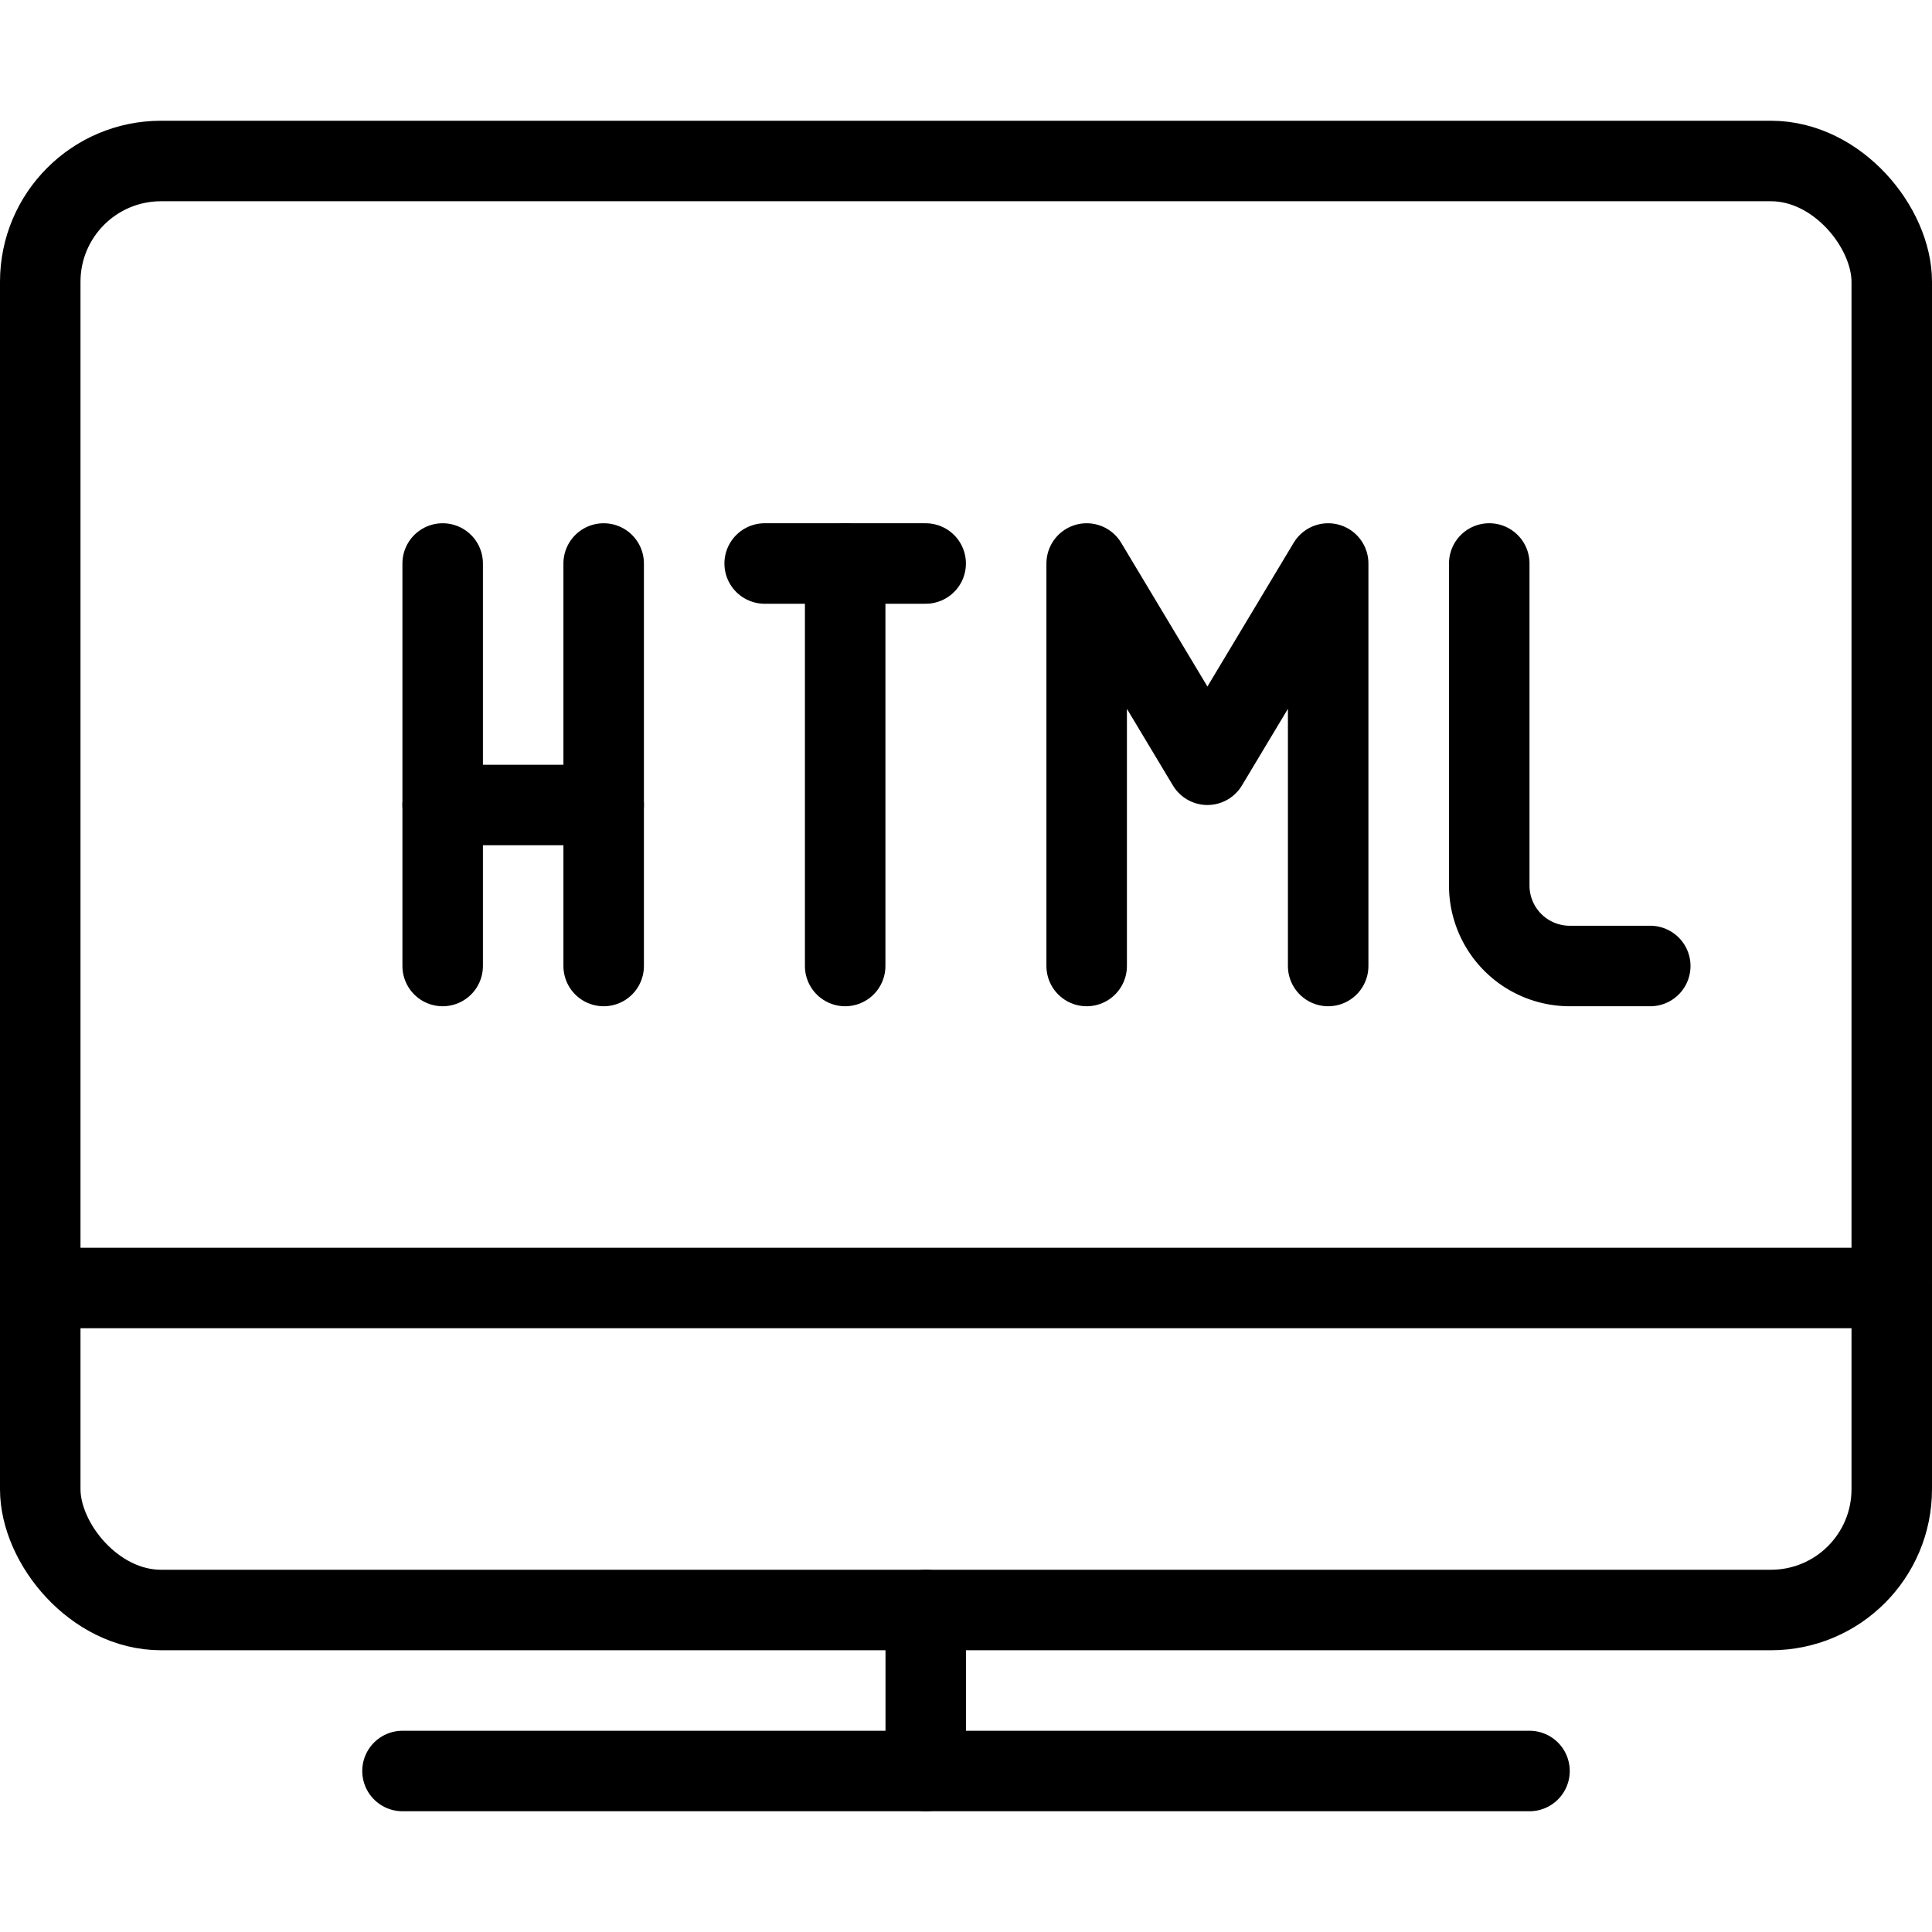
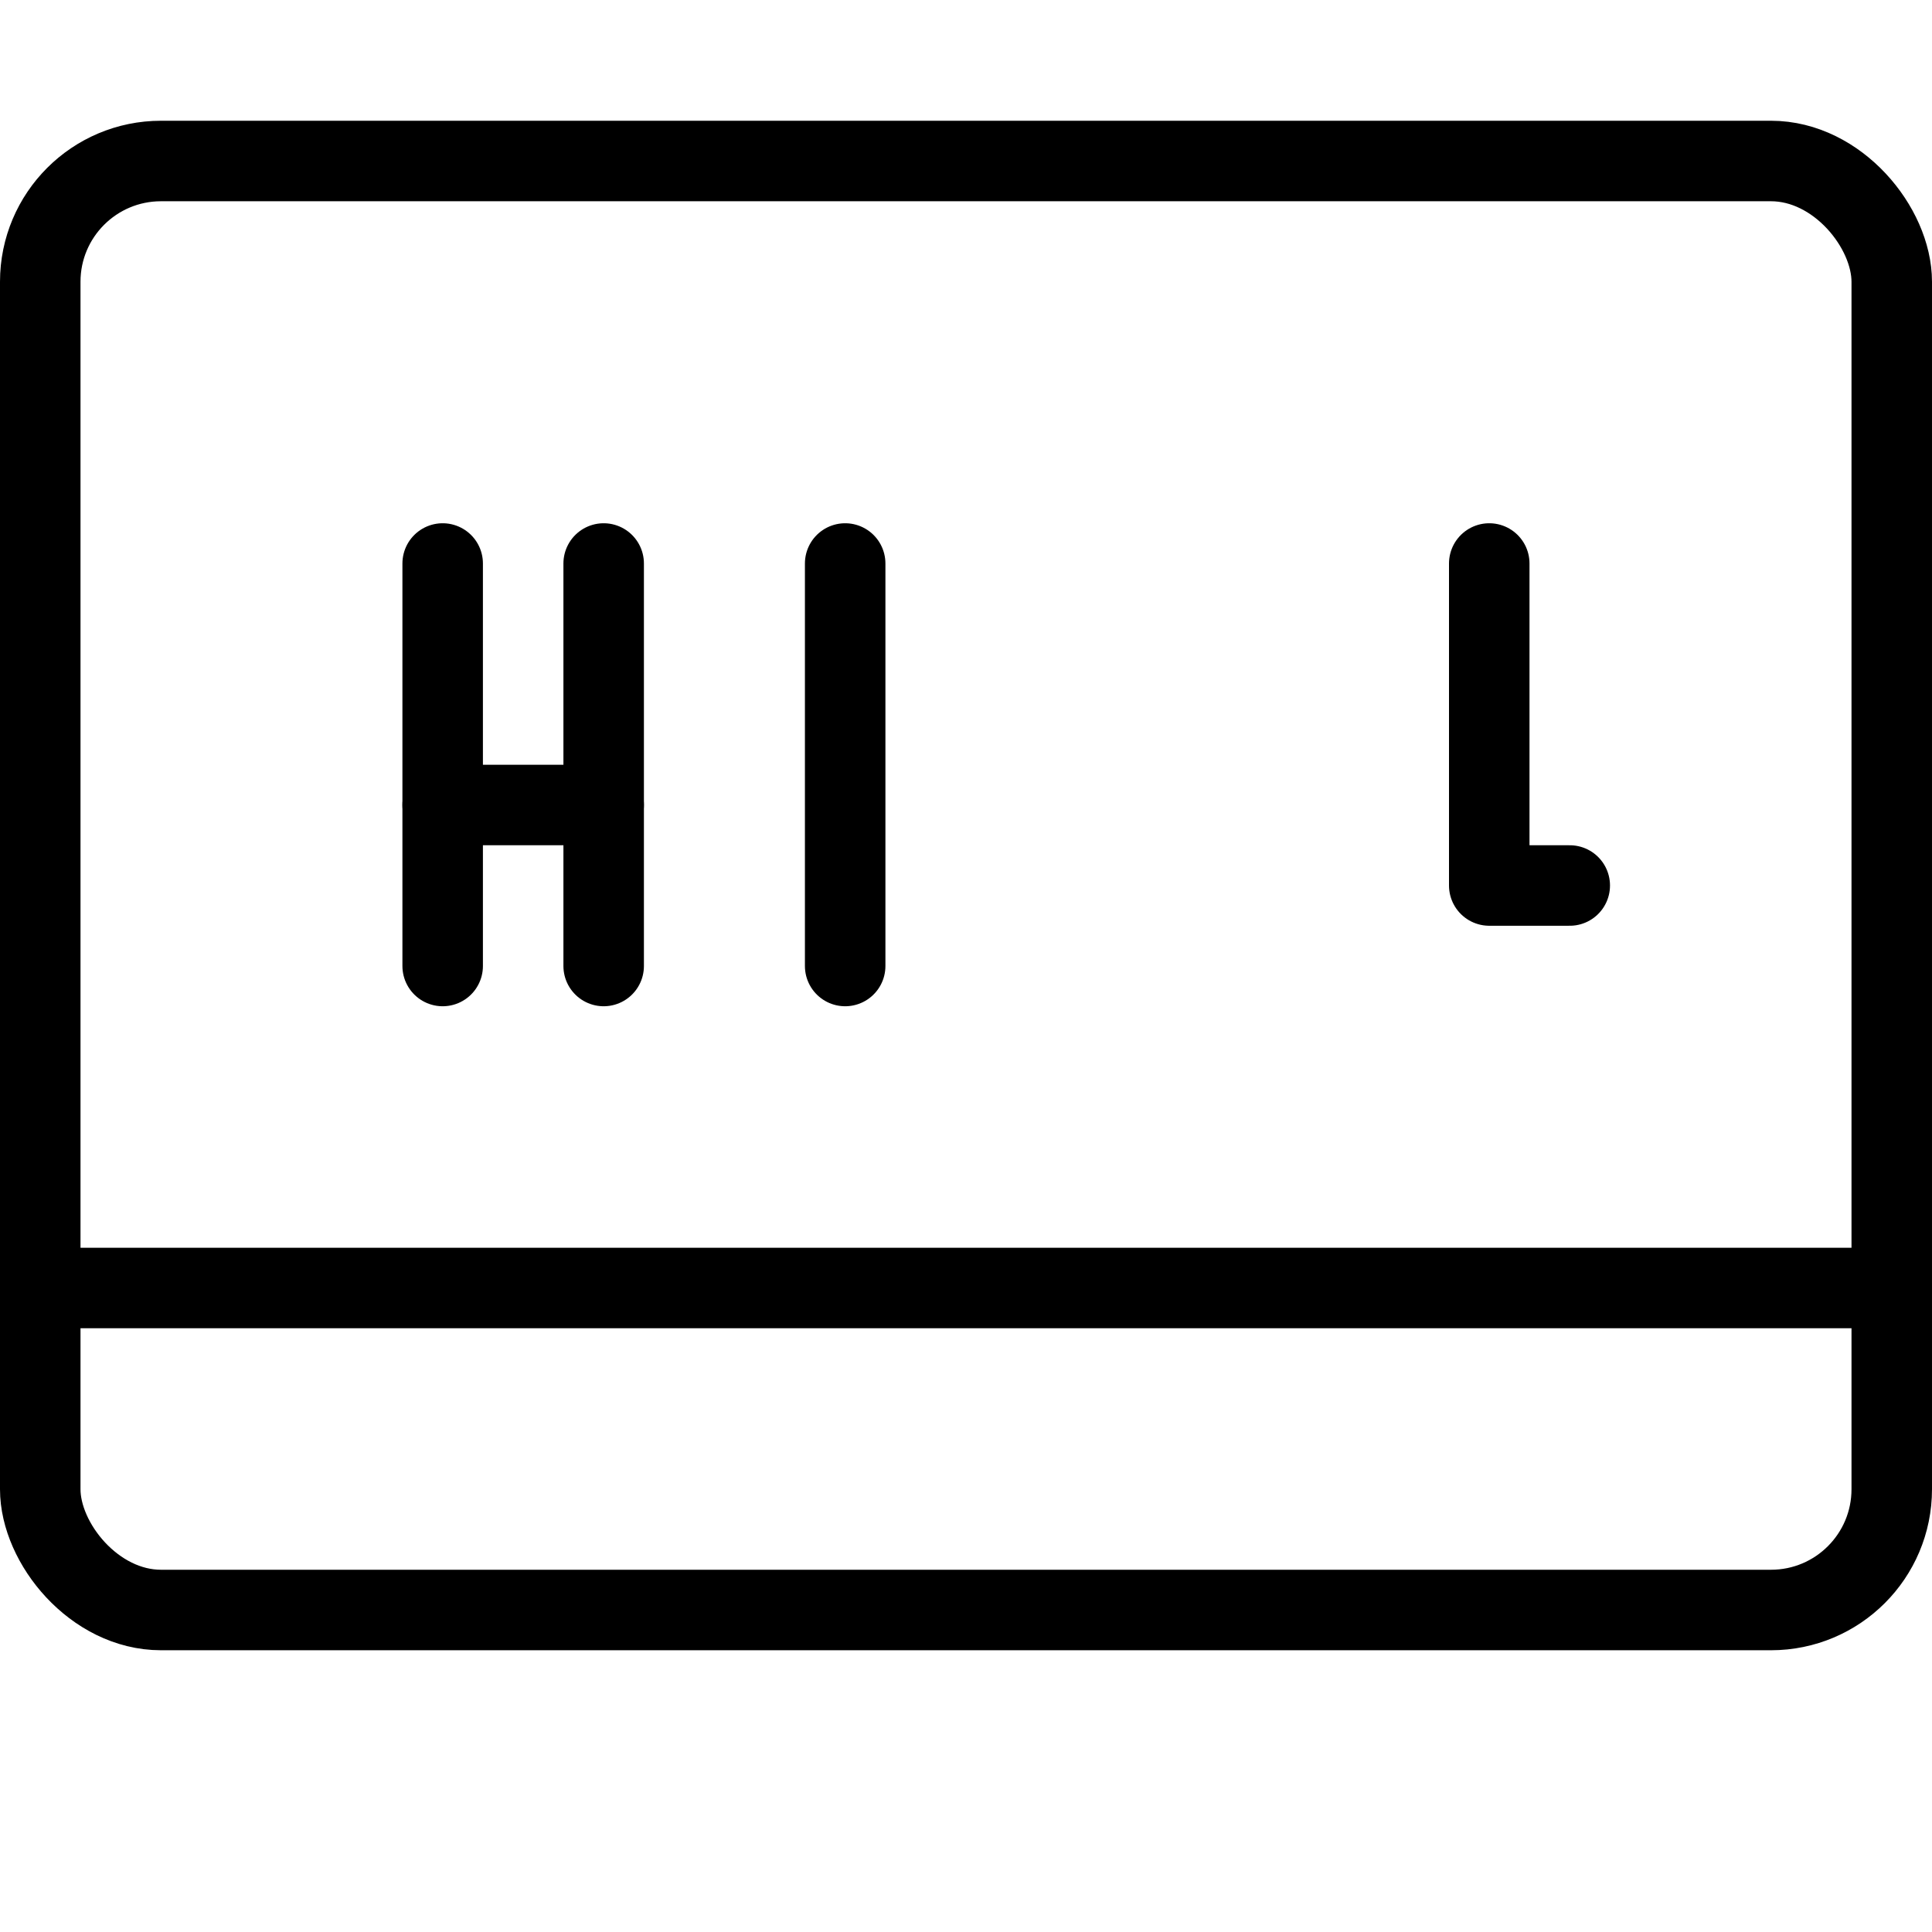
<svg xmlns="http://www.w3.org/2000/svg" viewBox="0 0 24 24">
  <g transform="matrix(1,0,0,1,0,0)">
    <defs>
      <style>.a{fill:none;stroke:#000000;stroke-linecap:round;stroke-linejoin:round;}</style>
    </defs>
    <title>programming-language-monitor-html</title>
-     <line class="a" x1="5" y1="22" x2="19" y2="22" />
-     <line class="a" x1="11.5" y1="20" x2="11.5" y2="22" />
    <line class="a" x1="0.5" y1="16" x2="23.5" y2="16" />
    <line class="a" x1="10.499" y1="12" x2="10.499" y2="7" />
-     <line class="a" x1="9.499" y1="7" x2="11.499" y2="7" />
    <line class="a" x1="5.499" y1="12" x2="5.499" y2="7" />
    <line class="a" x1="7.499" y1="12" x2="7.499" y2="7" />
    <line class="a" x1="5.499" y1="10" x2="7.499" y2="10" />
-     <path class="a" d="M18.5,7v4a1,1,0,0,0,1,1h1" />
-     <polyline class="a" points="16.499 12 16.499 7 14.999 9.5 13.499 7 13.499 12" />
+     <path class="a" d="M18.5,7v4h1" />
    <rect class="a" x="0.5" y="2" width="23" height="18" rx="1.5" ry="1.5" />
  </g>
</svg>